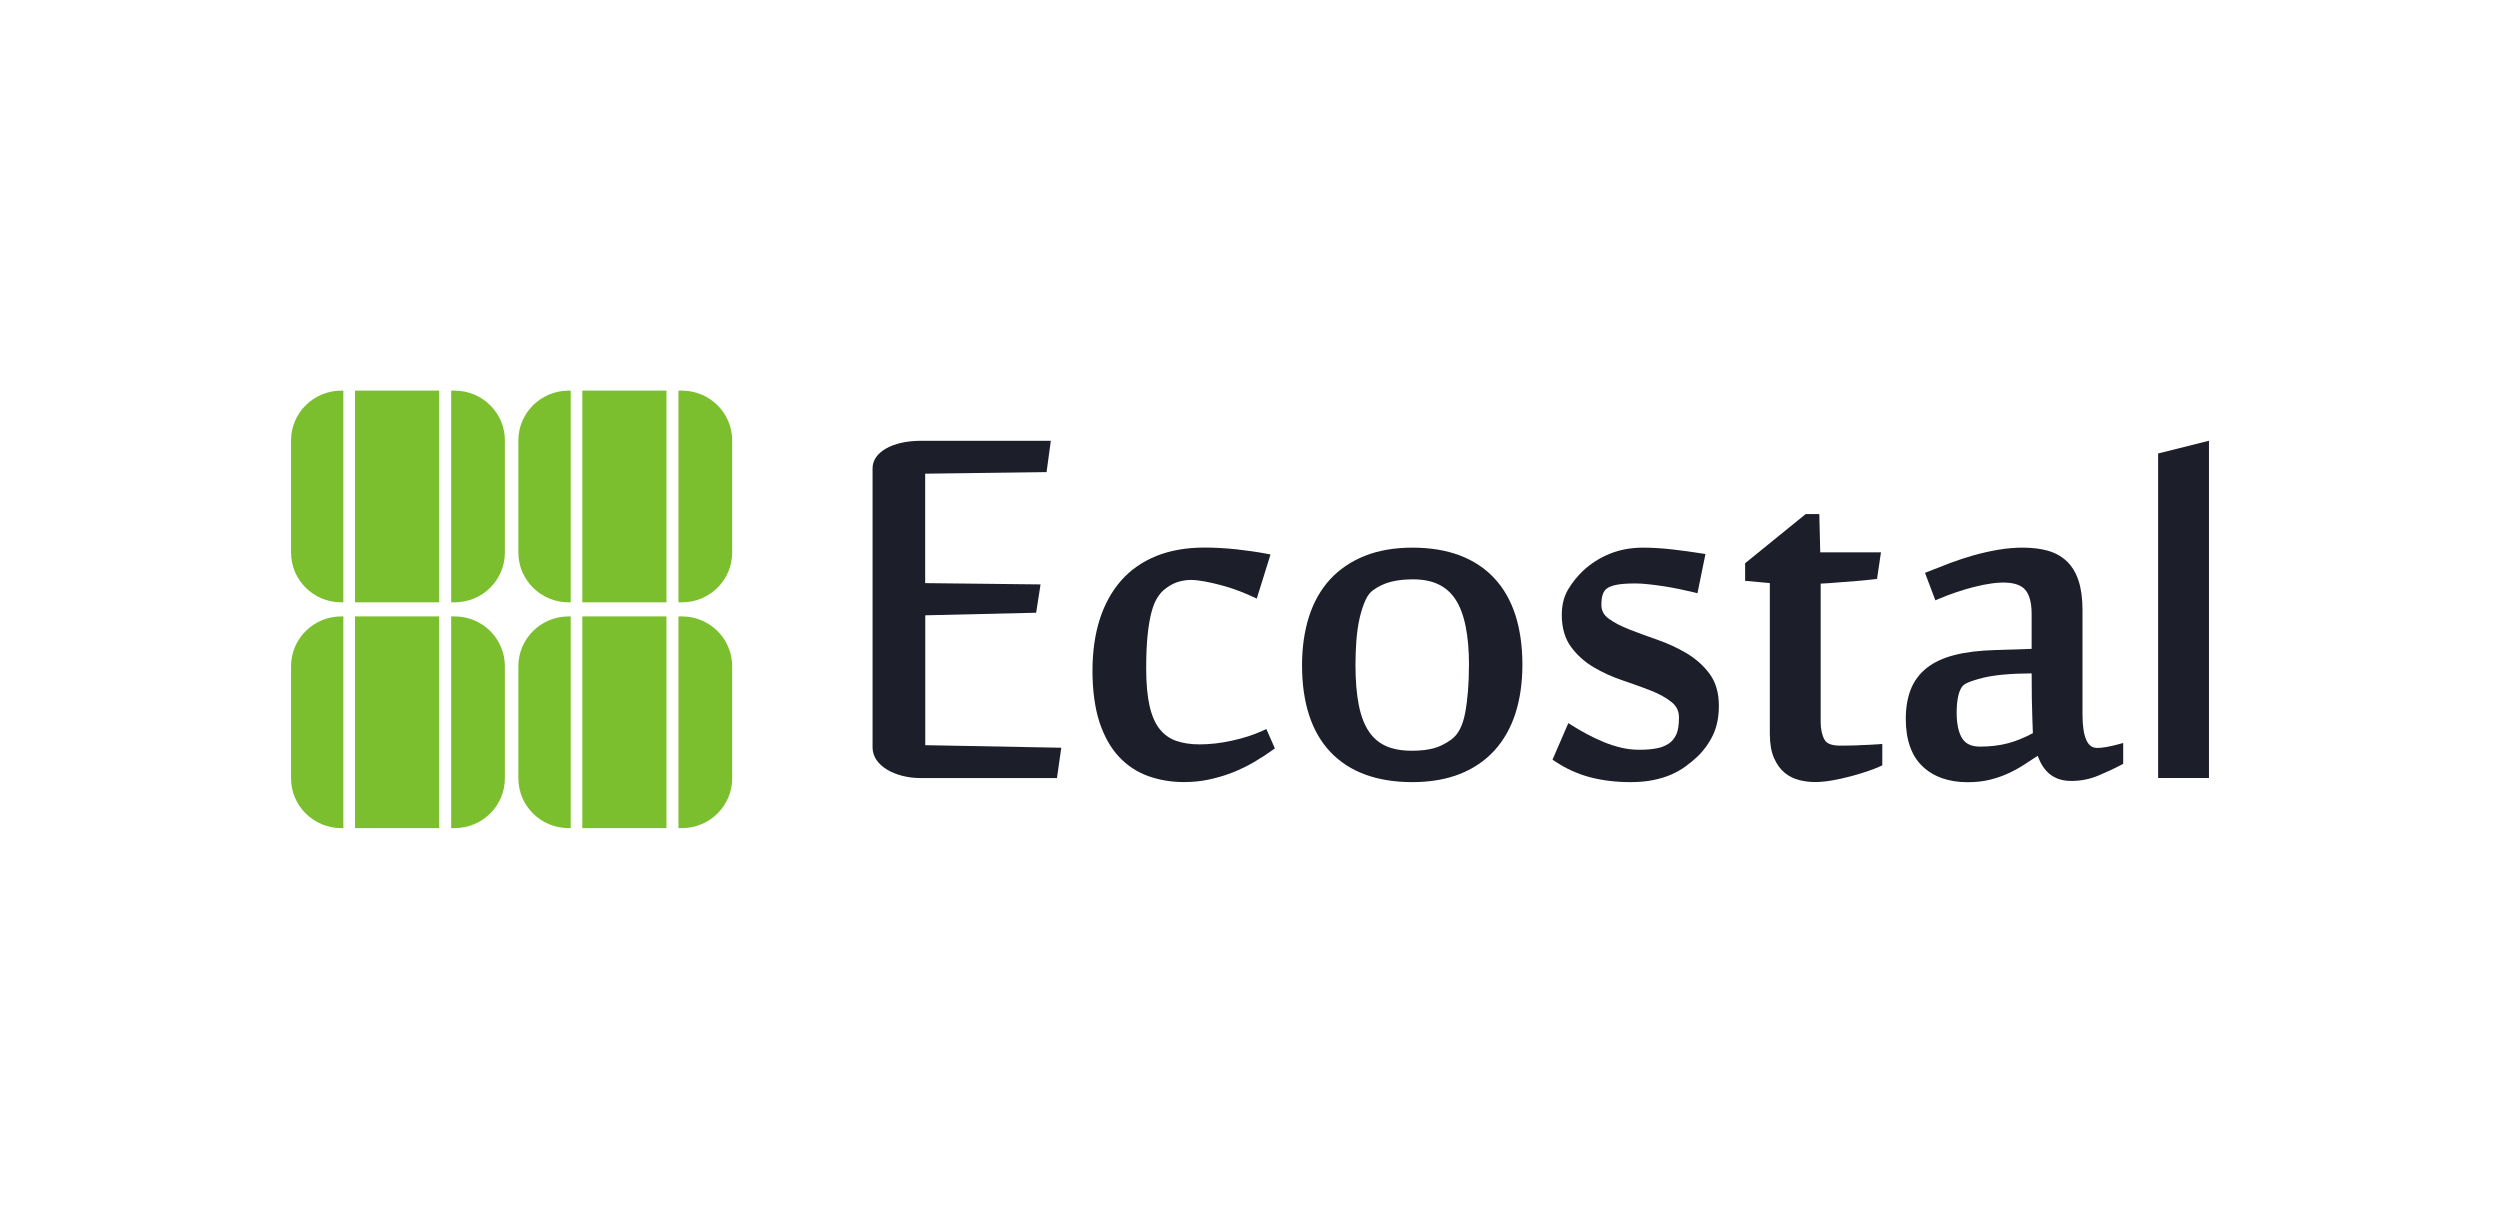
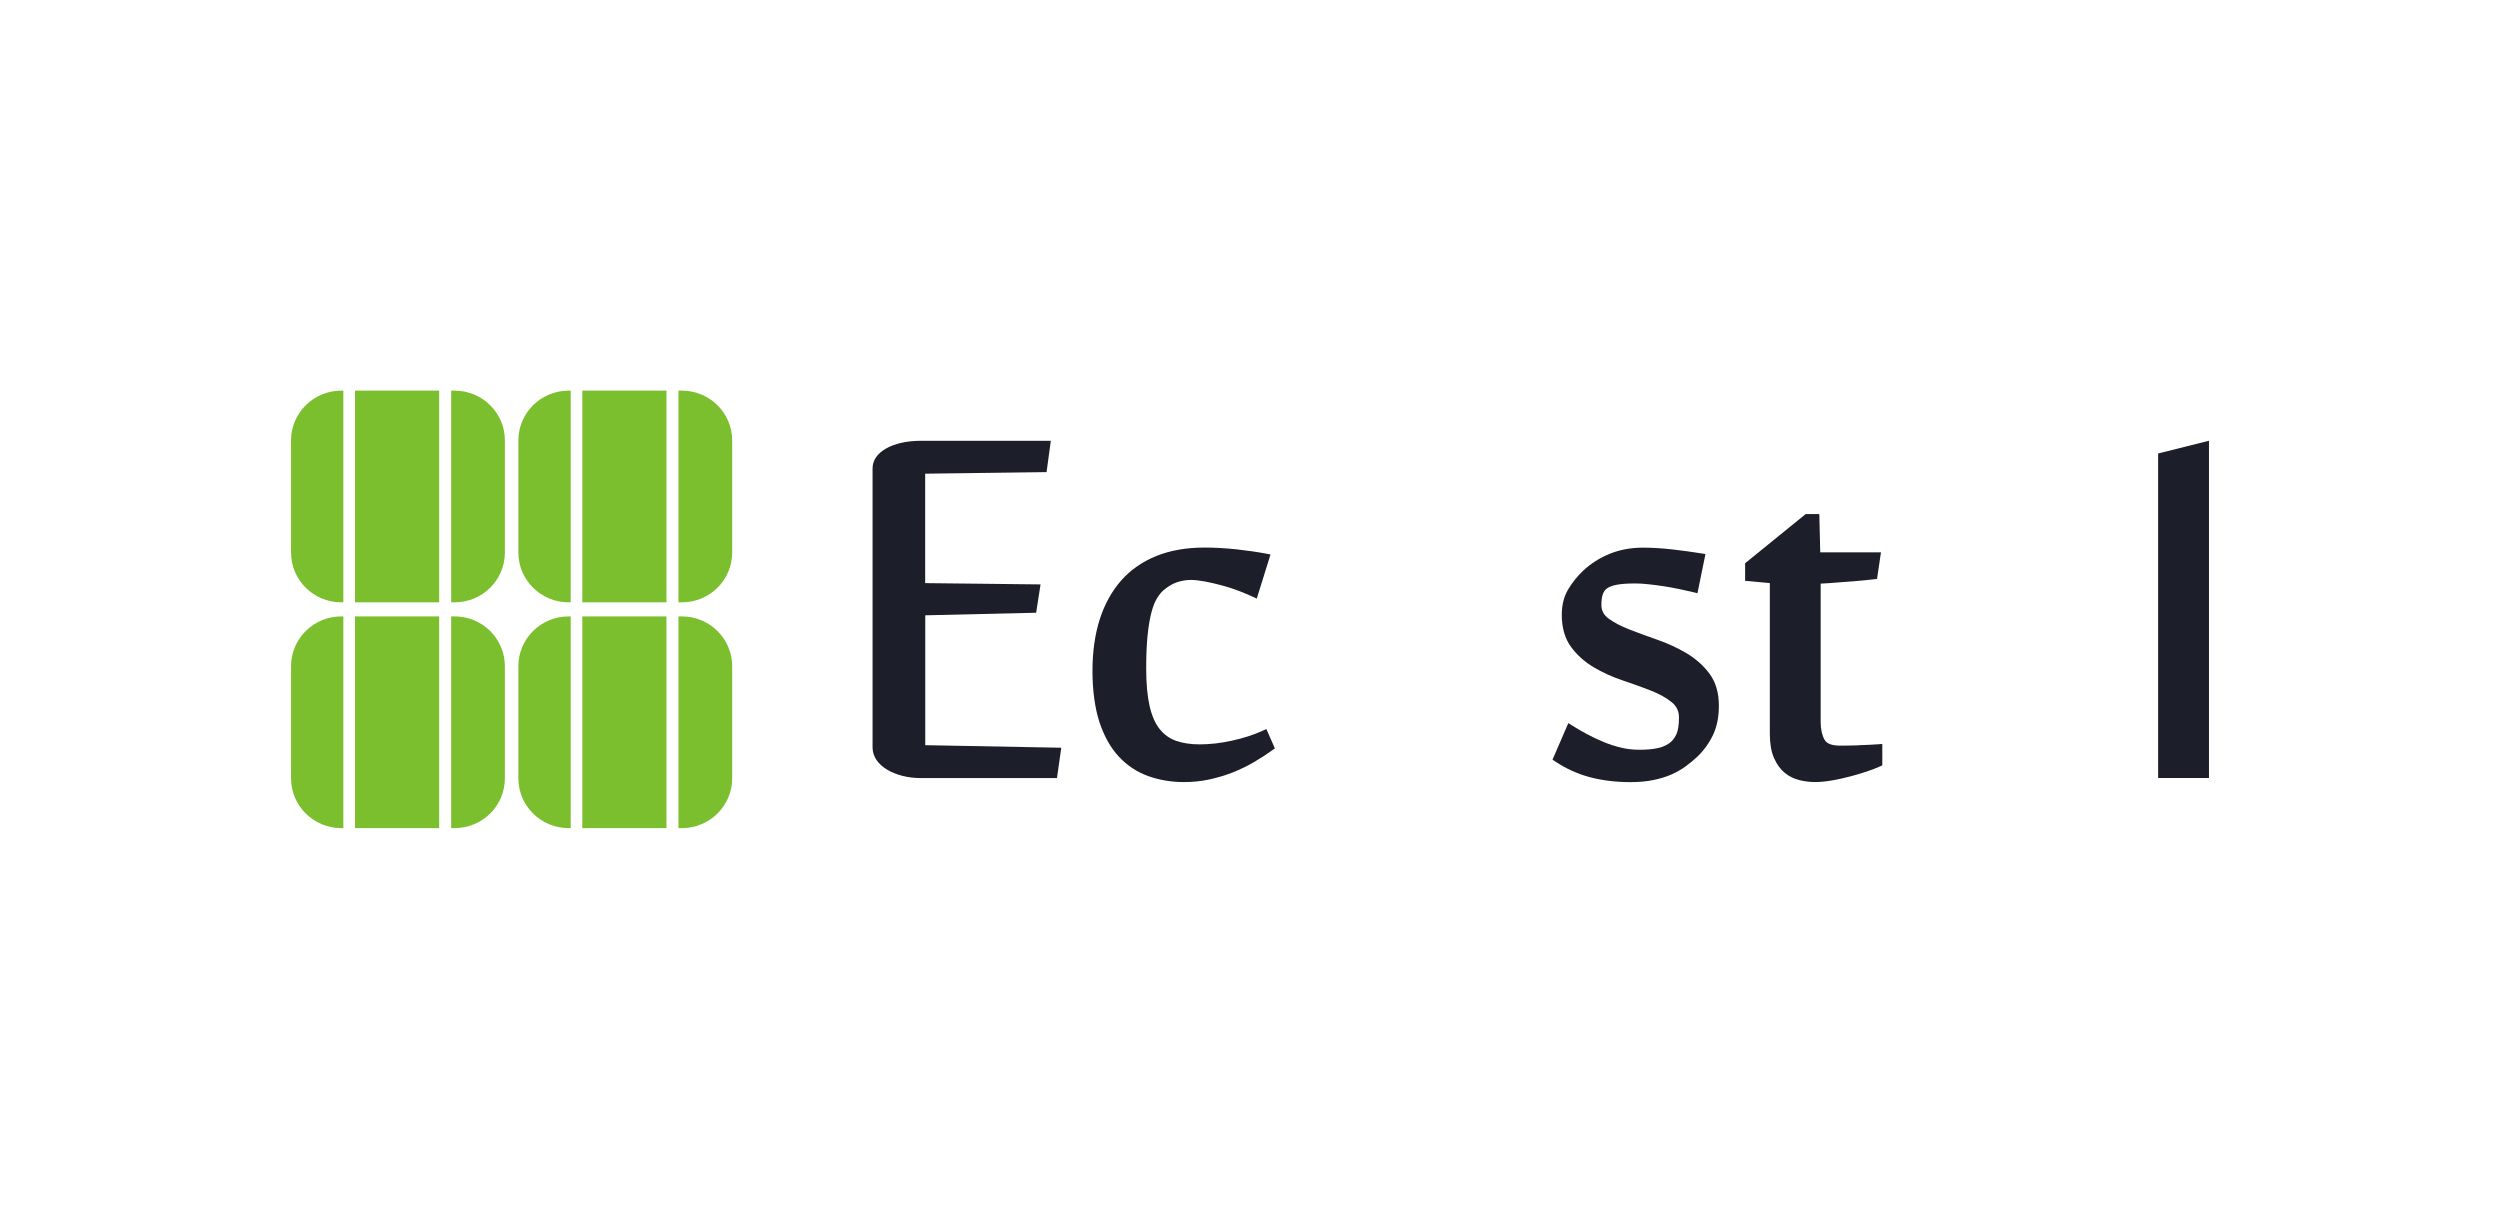
<svg xmlns="http://www.w3.org/2000/svg" width="160" height="78" viewBox="0 0 160 78" fill="none">
  <g clip-path="url(#clip0_11283_18575)">
    <path d="M21.975 53H21.844C20.067 53 18.627 51.574 18.627 49.814V42.636C18.627 40.876 20.067 39.45 21.844 39.45H21.975V53ZM21.975 38.55H21.844C20.067 38.55 18.627 37.124 18.627 35.364V28.186C18.627 26.426 20.067 25 21.844 25H21.975V38.55ZM28.107 53H22.721V39.45H28.107V53ZM28.107 38.55H22.721V25H28.107V38.55ZM32.312 49.814C32.312 51.574 30.872 53 29.095 53H28.875V39.45H29.095C30.872 39.45 32.312 40.876 32.312 42.636V49.814ZM32.312 35.364C32.312 37.124 30.872 38.55 29.095 38.55H28.875V25H29.095C30.872 25 32.312 26.426 32.312 28.186V35.364ZM36.525 53H36.394C34.617 53 33.176 51.574 33.176 49.814V42.636C33.176 40.876 34.617 39.45 36.394 39.45H36.525V53ZM36.525 38.55H36.394C34.617 38.55 33.176 37.124 33.176 35.364V28.186C33.176 26.426 34.617 25 36.394 25H36.525V38.55ZM42.654 53H37.268V39.45H42.654V53ZM42.654 38.55H37.268V25H42.654V38.55ZM46.859 49.814C46.859 51.574 45.419 53 43.642 53H43.422V39.45H43.642C45.419 39.45 46.859 40.876 46.859 42.636V49.814ZM46.859 35.364C46.859 37.124 45.419 38.55 43.642 38.55H43.422V25H43.642C45.419 25 46.859 26.426 46.859 28.186V35.364Z" fill="#7CBF2E" />
    <path d="M80.822 46.764C80.238 47.027 79.577 47.243 78.856 47.4C78.137 47.56 77.435 47.64 76.772 47.64C76.2 47.64 75.692 47.562 75.261 47.41C74.847 47.262 74.496 47.01 74.218 46.659C73.932 46.301 73.716 45.807 73.576 45.192C73.431 44.56 73.356 43.754 73.356 42.796C73.356 41.951 73.387 41.224 73.448 40.636C73.508 40.053 73.593 39.561 73.697 39.174C73.799 38.796 73.917 38.499 74.05 38.288C74.181 38.075 74.317 37.908 74.445 37.792C74.736 37.542 75.028 37.366 75.319 37.266C75.614 37.167 75.917 37.116 76.217 37.116C76.462 37.116 76.759 37.15 77.108 37.213C77.466 37.281 77.832 37.366 78.2 37.465C78.563 37.564 78.926 37.68 79.275 37.813C79.626 37.949 79.931 38.077 80.183 38.194L80.432 38.312L81.313 35.487L81.049 35.436C80.471 35.327 79.829 35.233 79.142 35.158C78.449 35.083 77.757 35.044 77.081 35.044C75.931 35.044 74.9 35.225 74.012 35.581C73.118 35.94 72.358 36.47 71.753 37.155C71.153 37.838 70.69 38.675 70.38 39.648C70.073 40.614 69.918 41.718 69.918 42.936C69.918 44.154 70.068 45.306 70.361 46.204C70.659 47.112 71.078 47.858 71.605 48.424C72.135 48.993 72.77 49.414 73.489 49.671C74.196 49.923 74.963 50.053 75.769 50.053C76.331 50.053 76.88 49.998 77.401 49.884C77.917 49.773 78.42 49.62 78.897 49.434C79.371 49.245 79.829 49.025 80.255 48.775C80.676 48.528 81.073 48.269 81.437 48.008L81.591 47.894L81.047 46.659L80.824 46.759L80.822 46.764Z" fill="#1C1F2A" />
-     <path d="M95.643 37.012C95.045 36.368 94.294 35.874 93.415 35.543C92.542 35.213 91.525 35.049 90.392 35.049C89.259 35.049 88.218 35.226 87.344 35.577C86.465 35.928 85.717 36.436 85.119 37.087C84.524 37.736 84.071 38.537 83.773 39.472C83.48 40.397 83.33 41.44 83.33 42.573C83.33 44.991 83.943 46.863 85.153 48.134C86.366 49.41 88.128 50.056 90.392 50.056C91.527 50.056 92.544 49.882 93.418 49.54C94.297 49.194 95.047 48.686 95.645 48.03C96.241 47.374 96.693 46.572 96.991 45.648C97.284 44.73 97.434 43.684 97.434 42.534C97.434 41.384 97.284 40.297 96.991 39.38C96.693 38.453 96.241 37.656 95.645 37.015L95.643 37.012ZM94.013 42.573C94.013 43.737 93.931 44.761 93.771 45.621C93.619 46.434 93.326 47.006 92.9 47.318C92.515 47.599 92.128 47.792 91.748 47.892C91.36 47.996 90.891 48.047 90.351 48.047C89.702 48.047 89.145 47.945 88.692 47.742C88.252 47.543 87.884 47.231 87.603 46.807C87.312 46.374 87.097 45.805 86.961 45.117C86.821 44.415 86.751 43.551 86.751 42.551C86.751 42.016 86.77 41.481 86.811 40.958C86.853 40.443 86.923 39.963 87.022 39.535C87.121 39.109 87.245 38.733 87.388 38.416C87.518 38.123 87.685 37.906 87.884 37.767C88.24 37.513 88.625 37.334 89.026 37.233C89.438 37.128 89.91 37.078 90.435 37.078C91.689 37.078 92.576 37.494 93.142 38.349C93.723 39.222 94.016 40.646 94.016 42.575L94.013 42.573Z" fill="#1C1F2A" />
    <path d="M107.941 41.808C107.367 41.469 106.745 41.178 106.089 40.951C105.455 40.731 104.849 40.508 104.288 40.29C103.75 40.082 103.298 39.845 102.947 39.586C102.639 39.358 102.489 39.075 102.489 38.717C102.489 38.421 102.523 38.184 102.586 38.014C102.644 37.859 102.729 37.746 102.845 37.661C102.981 37.559 103.181 37.482 103.448 37.429C103.731 37.37 104.145 37.341 104.673 37.341C104.905 37.341 105.184 37.358 105.501 37.392C105.818 37.426 106.152 37.47 106.496 37.523C106.837 37.576 107.176 37.637 107.5 37.705C107.822 37.772 108.125 37.84 108.394 37.906L108.638 37.966L109.149 35.458L108.902 35.419C108.314 35.325 107.684 35.238 107.033 35.163C106.375 35.088 105.74 35.049 105.147 35.049C104.38 35.049 103.666 35.182 103.022 35.443C102.38 35.705 101.811 36.068 101.322 36.523C100.94 36.891 100.613 37.295 100.359 37.726C100.092 38.177 99.954 38.721 99.954 39.348C99.954 40.186 100.158 40.883 100.557 41.418C100.945 41.939 101.434 42.374 102.015 42.716C102.584 43.05 103.206 43.331 103.869 43.553C104.513 43.769 105.118 43.987 105.665 44.202C106.195 44.41 106.639 44.657 106.99 44.941C107.304 45.195 107.454 45.514 107.454 45.919C107.454 46.41 107.394 46.783 107.273 47.027C107.154 47.267 107.002 47.453 106.815 47.579C106.609 47.722 106.358 47.826 106.062 47.887C105.752 47.952 105.368 47.984 104.92 47.984C104.515 47.984 104.118 47.938 103.743 47.848C103.361 47.756 102.983 47.635 102.62 47.483C102.254 47.33 101.898 47.163 101.562 46.981C101.223 46.8 100.903 46.613 100.611 46.429L100.373 46.279L99.361 48.618L99.526 48.729C100.216 49.192 100.966 49.531 101.756 49.741C102.54 49.949 103.416 50.056 104.365 50.056C104.886 50.056 105.365 50.012 105.789 49.928C106.215 49.843 106.605 49.724 106.948 49.577C107.292 49.426 107.604 49.25 107.878 49.049C108.144 48.853 108.394 48.647 108.621 48.436C109.038 48.037 109.377 47.572 109.626 47.052C109.88 46.524 110.008 45.89 110.008 45.163C110.008 44.34 109.805 43.65 109.406 43.113C109.018 42.592 108.524 42.154 107.939 41.806L107.941 41.808Z" fill="#1C1F2A" />
    <path d="M118.946 47.7C118.489 47.715 118.089 47.72 117.762 47.72C117.242 47.72 116.91 47.594 116.77 47.342C116.605 47.047 116.523 46.662 116.523 46.202V37.351C116.886 37.336 117.254 37.31 117.615 37.278C117.985 37.252 118.38 37.22 118.799 37.186C119.215 37.152 119.602 37.114 119.949 37.073L120.13 37.051L120.382 35.351H116.496L116.436 32.901H115.562L111.688 36.046V37.174L113.269 37.317V46.957C113.269 47.587 113.359 48.109 113.536 48.511C113.715 48.92 113.95 49.242 114.23 49.468C114.511 49.693 114.828 49.85 115.179 49.932C115.511 50.012 115.84 50.051 116.16 50.051C116.501 50.051 116.874 50.015 117.271 49.944C117.663 49.874 118.058 49.787 118.44 49.685C118.833 49.581 119.193 49.472 119.513 49.363C119.847 49.25 120.116 49.145 120.329 49.046L120.467 48.981V47.613L120.21 47.633C119.835 47.659 119.409 47.681 118.946 47.693V47.7Z" fill="#1C1F2A" />
-     <path d="M134.19 47.865C133.585 47.865 133.28 47.141 133.28 45.715V39.041C133.28 38.312 133.195 37.688 133.033 37.181C132.864 36.663 132.607 36.237 132.273 35.92C131.939 35.601 131.523 35.373 131.041 35.24C130.164 34.998 129.015 34.993 127.886 35.184C127.361 35.274 126.833 35.392 126.32 35.538C125.809 35.681 125.303 35.848 124.809 36.034C124.328 36.216 123.858 36.4 123.417 36.576L123.2 36.663L123.863 38.421L124.093 38.324C124.819 38.017 125.567 37.763 126.318 37.571C128.029 37.131 129.138 37.203 129.61 37.741C129.884 38.056 130.024 38.576 130.024 39.288V41.527L127.731 41.602C126.705 41.629 125.824 41.735 125.11 41.917C124.381 42.101 123.776 42.382 123.313 42.747C122.844 43.12 122.497 43.585 122.284 44.134C122.076 44.669 121.97 45.299 121.97 46.006C121.97 47.347 122.33 48.368 123.04 49.046C123.747 49.719 124.717 50.061 125.928 50.061C126.451 50.061 126.935 50.007 127.363 49.901C127.787 49.794 128.194 49.654 128.569 49.477C128.942 49.303 129.303 49.102 129.637 48.879C129.886 48.715 130.143 48.545 130.409 48.371C130.455 48.487 130.506 48.603 130.559 48.719C130.663 48.945 130.801 49.153 130.966 49.337C131.138 49.533 131.36 49.69 131.624 49.806C131.886 49.92 132.203 49.981 132.564 49.981C133.169 49.981 133.752 49.865 134.299 49.635C134.822 49.417 135.314 49.187 135.757 48.952L135.885 48.884V47.55L135.582 47.633C135.004 47.79 134.534 47.87 134.188 47.87L134.19 47.865ZM130.104 46.923C129.552 47.216 129.019 47.434 128.518 47.567C127.978 47.71 127.378 47.783 126.732 47.783C126.184 47.783 125.812 47.615 125.589 47.269C125.349 46.897 125.226 46.337 125.226 45.611C125.226 45.195 125.262 44.829 125.332 44.522C125.398 44.238 125.499 44.02 125.635 43.875C125.717 43.788 125.993 43.607 126.935 43.374C127.639 43.2 128.678 43.105 130.026 43.096C130.026 44.287 130.041 45.229 130.068 45.897C130.075 46.107 130.097 46.657 130.104 46.921V46.923Z" fill="#1C1F2A" />
    <path d="M138.12 29.023V49.792H141.374V28.207L138.12 29.023Z" fill="#1C1F2A" />
    <path d="M59.211 39.38L66.314 39.215L66.595 37.402L59.211 37.32V30.316L66.98 30.215L67.253 28.21H58.95C57.122 28.21 55.844 28.934 55.844 29.972V47.836C55.844 49.061 57.391 49.795 58.889 49.795H67.646L67.922 47.855L59.216 47.691V39.385L59.211 39.38Z" fill="#1C1F2A" />
  </g>
  <defs>
    <clipPath id="clip0_11283_18575">
      <rect width="122.746" height="28" fill="white" transform="translate(18.627 25)" />
    </clipPath>
  </defs>
</svg>